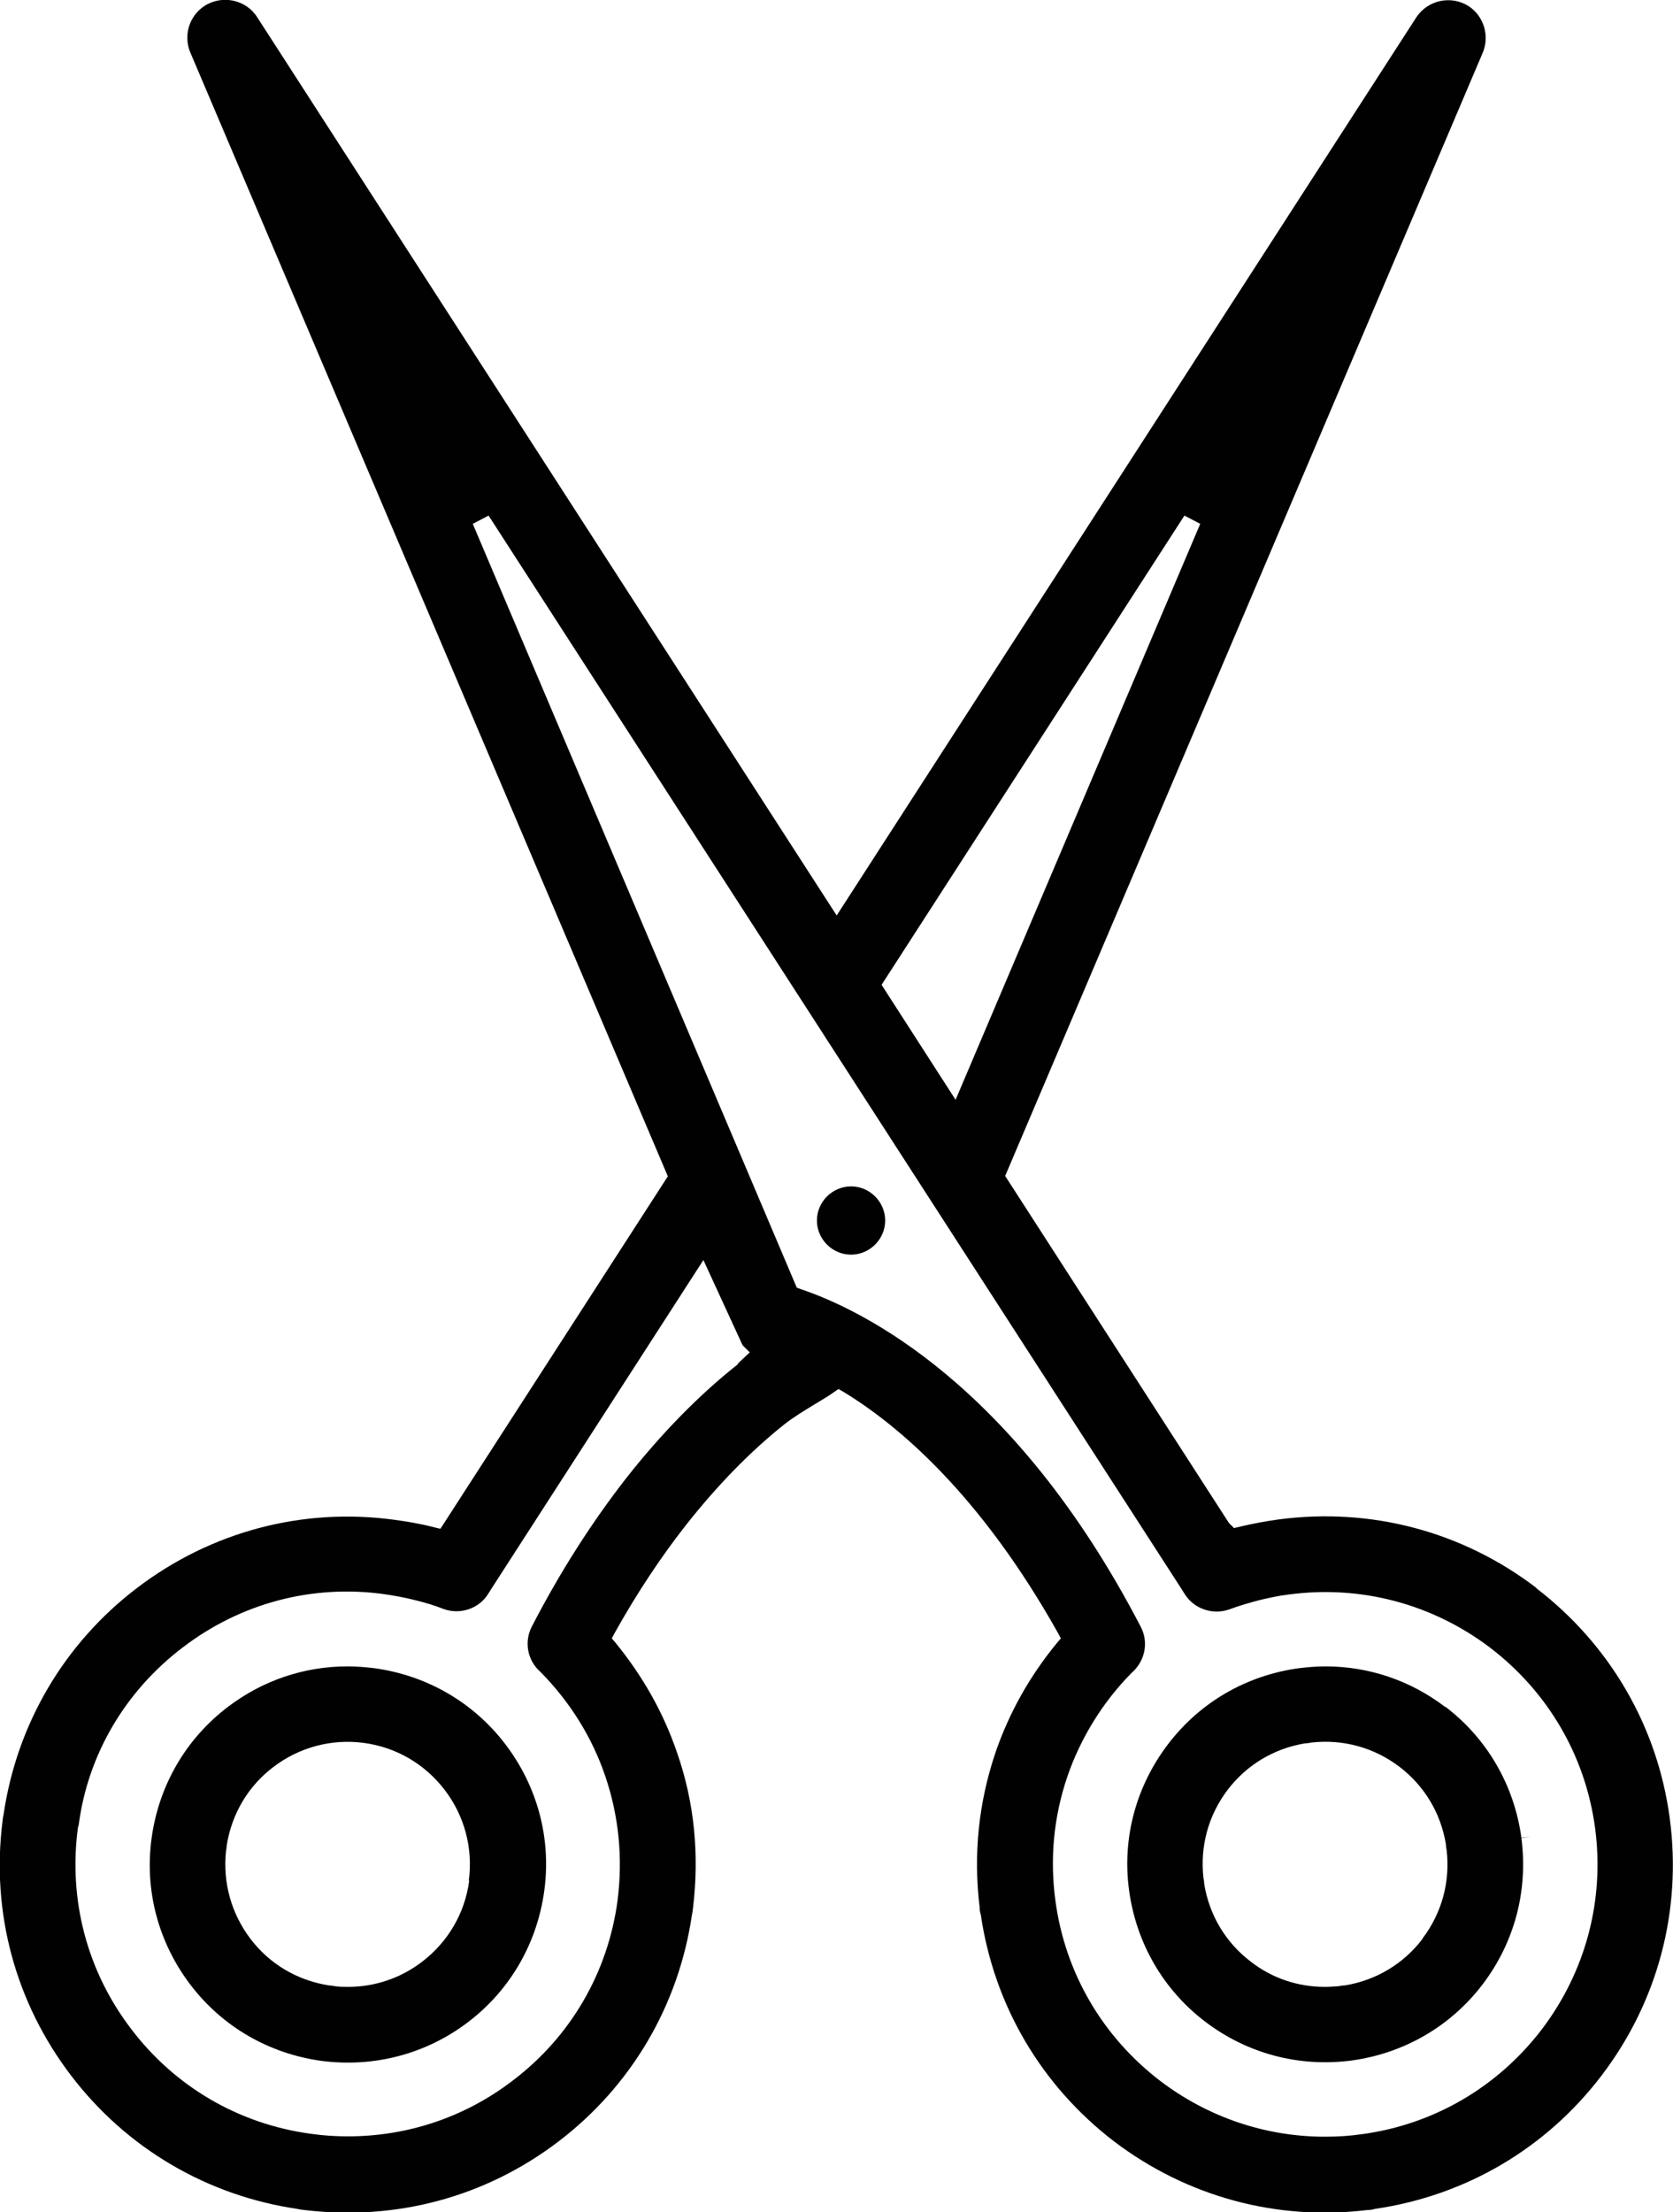
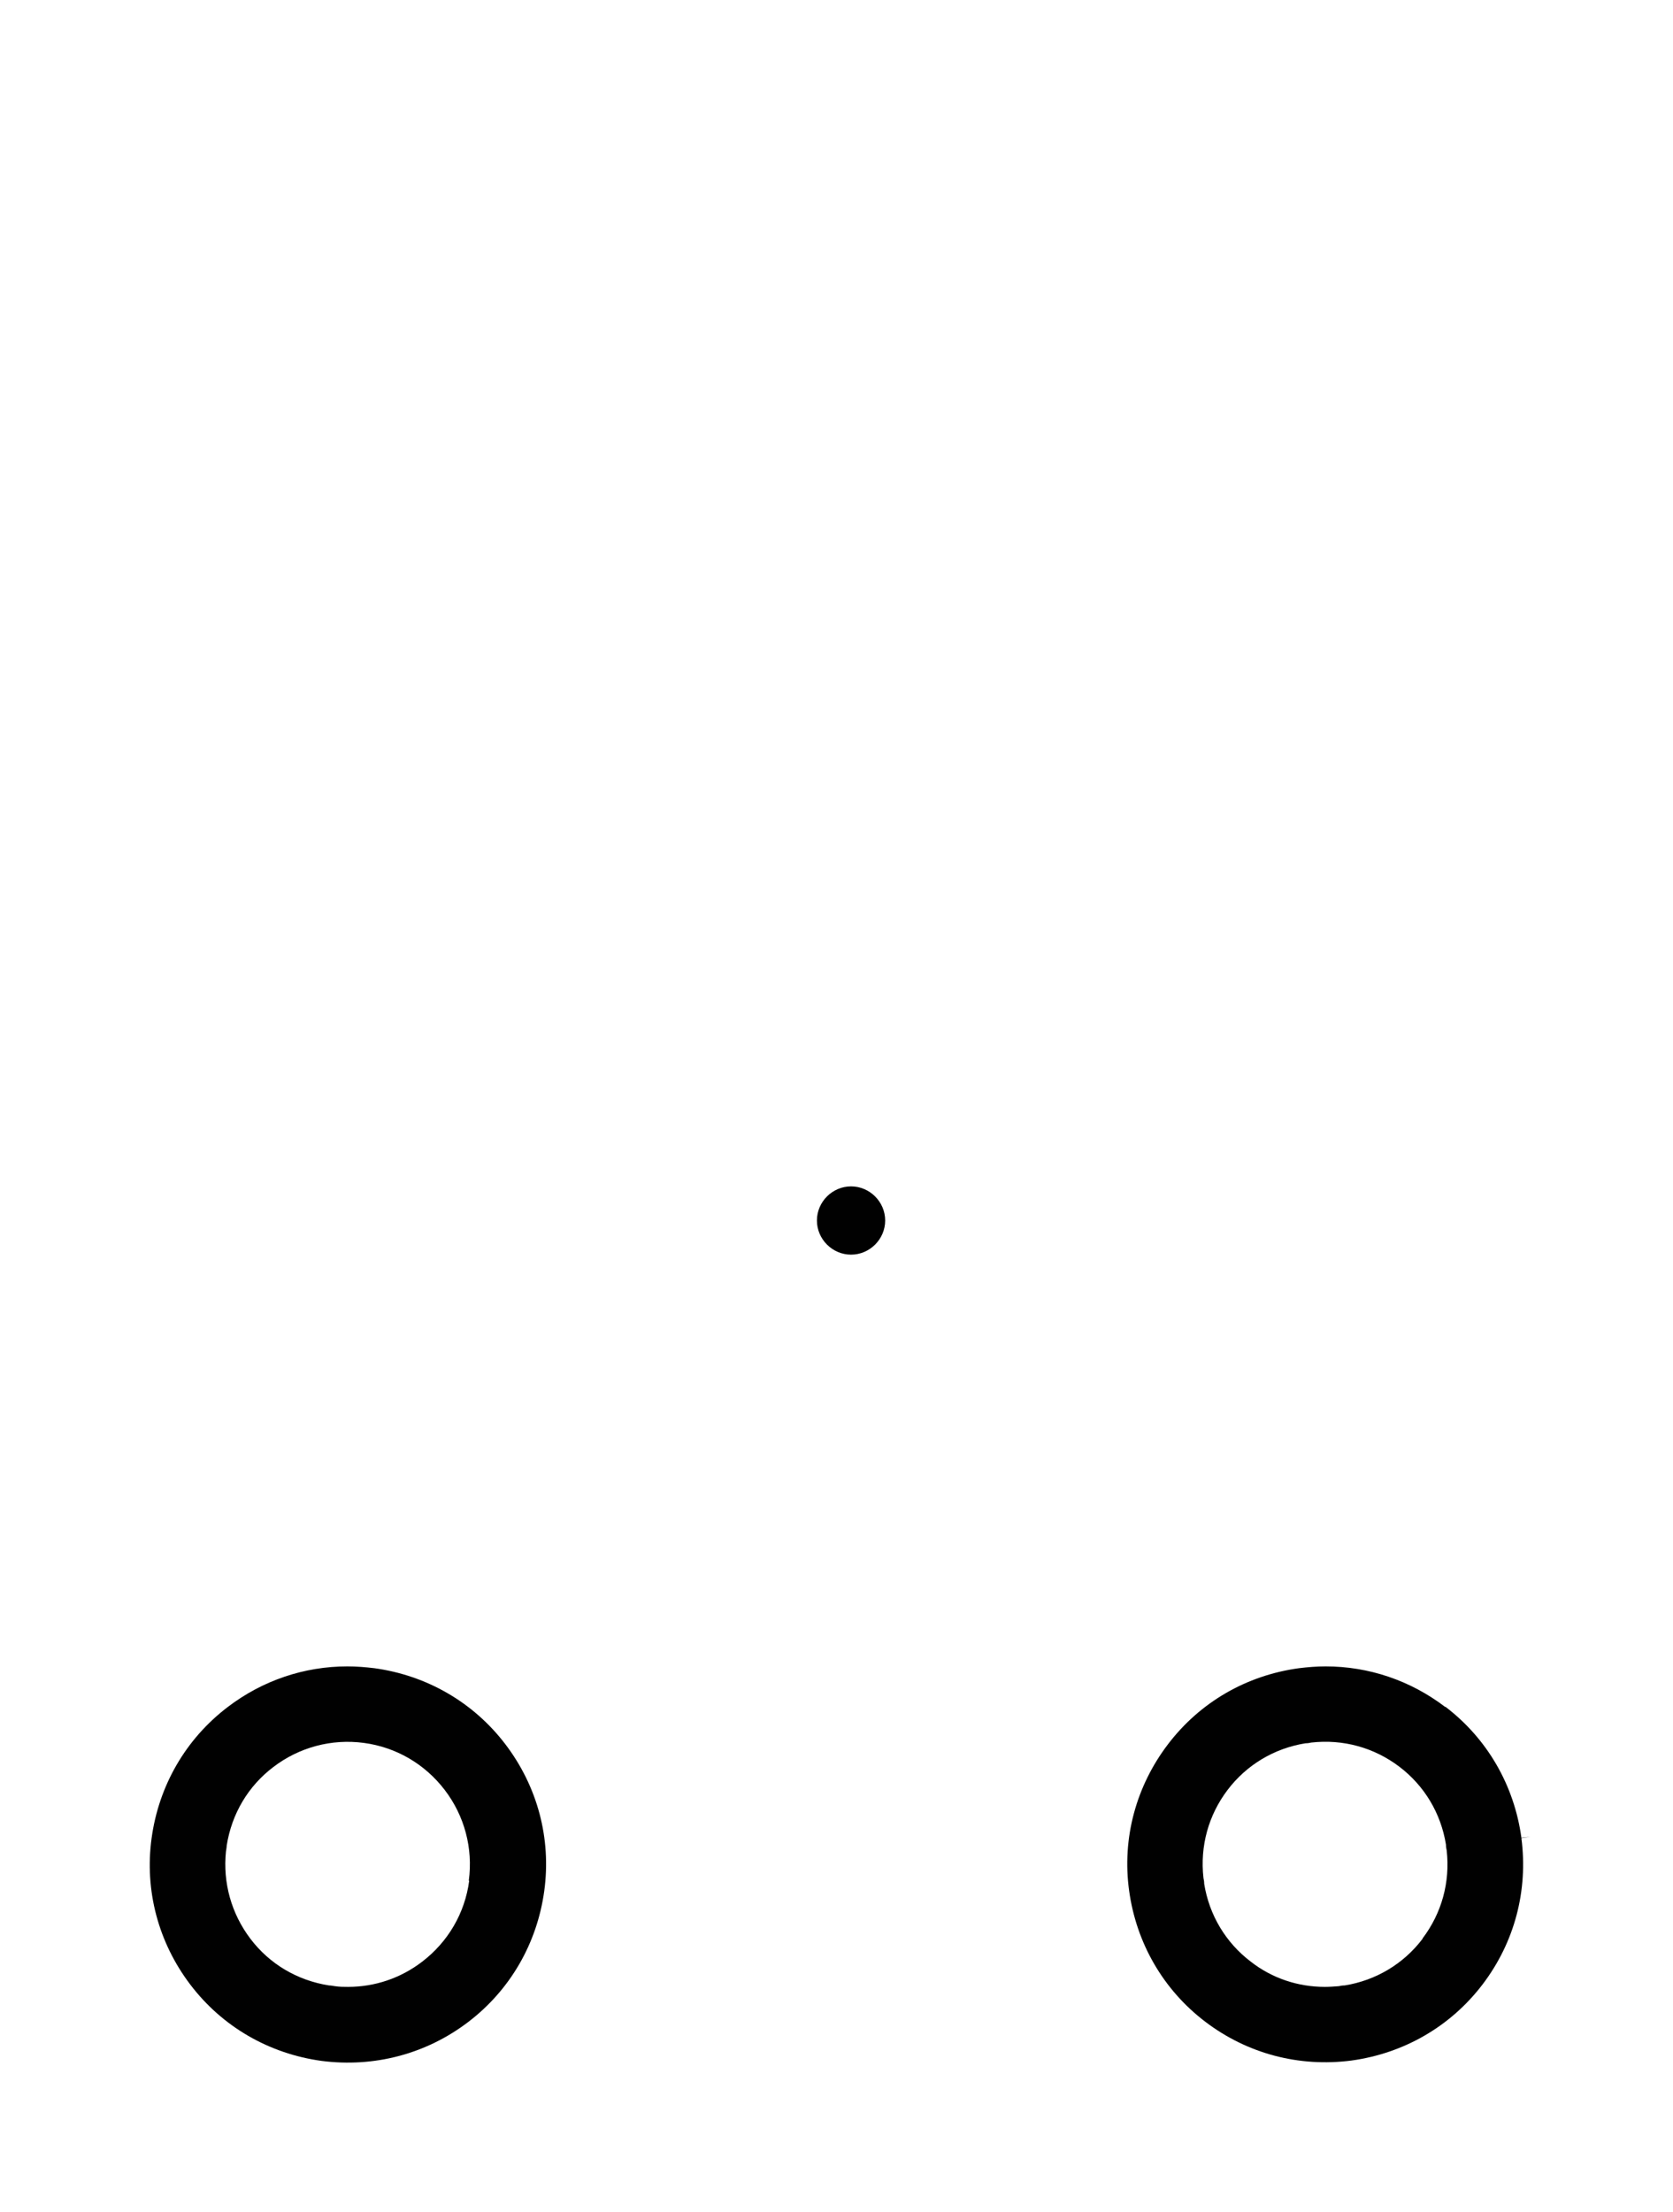
<svg xmlns="http://www.w3.org/2000/svg" id="Layer_1" viewBox="0 0 46.57 61.57">
  <defs>
    <style>.cls-1{fill:none;}.cls-1,.cls-2{stroke-width:0px;}.cls-2{fill:#010101;}</style>
  </defs>
  <polygon class="cls-1" points="42.6 51.12 42.6 51.12 42.6 51.12 42.6 51.12" />
-   <path class="cls-1" d="m39.76,51.4c-.12-.71-.51-1.37-1.11-1.83-.51-.39-1.13-.6-1.76-.6-.1,0-.21,0-.31.02-.04,0-.11.02-.18.02-.71.12-1.37.51-1.83,1.11-.45.59-.66,1.33-.58,2.07,0,.04.02.11.02.18.12.71.51,1.37,1.11,1.83.59.45,1.33.66,2.07.58.04,0,.11-.02.18-.02.71-.12,1.37-.51,1.83-1.11.45-.59.66-1.33.58-2.07,0-.04-.02-.11-.02-.18Z" />
-   <path class="cls-1" d="m10.07,49.01c-.13-.02-.26-.03-.4-.03-.63,0-1.24.21-1.76.6-.6.45-.99,1.11-1.11,1.85,0,.04-.01.11-.02.18-.08.72.13,1.46.58,2.05.45.6,1.11.99,1.85,1.11.04,0,.11.01.18.02.71.08,1.45-.13,2.05-.58.62-.47,1.02-1.15,1.12-1.92.1-.77-.1-1.53-.57-2.15-.47-.62-1.16-1.02-1.92-1.12Z" />
  <path class="cls-1" d="m19.49,36.15l-5.6,8.68h-.02c-.42.47-1.1.65-1.71.43-.23-.09-.49-.16-.76-.23-.27-.07-.53-.12-.78-.15-.32-.04-.64-.06-.96-.06-1.54,0-3.03.5-4.28,1.45-1.5,1.15-2.47,2.81-2.72,4.68l-.02.06c-.24,1.81.25,3.67,1.4,5.18,1.14,1.5,2.81,2.47,4.68,2.72,1.88.25,3.74-.24,5.24-1.38,1.5-1.15,2.47-2.81,2.72-4.68.15-1.1.04-2.19-.31-3.23-.34-1.01-.92-1.94-1.67-2.7-.53-.46-.67-1.24-.34-1.87.8-1.54,1.71-2.96,2.68-4.21.97-1.24,2.02-2.32,3.11-3.19l-.17-.3-.5-1.18Zm-5.03,12.09c.97,1.28,1.39,2.86,1.18,4.45-.21,1.59-1.04,3-2.31,3.98-1.06.81-2.32,1.23-3.63,1.23-.27,0-.54-.02-.81-.05-1.6-.22-3.01-1.04-3.98-2.31-.97-1.28-1.39-2.85-1.18-4.44.21-1.6,1.04-3.01,2.31-3.98,1.28-.97,2.85-1.39,4.45-1.18,1.59.21,3,1.04,3.98,2.31Z" />
-   <path class="cls-1" d="m41.18,46.26c-1.5-1.15-3.36-1.64-5.24-1.39-.25.03-.51.08-.78.15-.28.07-.53.15-.75.23-.61.23-1.29.04-1.71-.43h-.01s-.12-.18-.12-.18L14.76,17.07l7.81,18.37c1.79.63,6.09,2.78,9.64,9.59.33.64.18,1.42-.36,1.89-.74.75-1.32,1.68-1.66,2.69-.36,1.04-.46,2.13-.31,3.23.25,1.87,1.22,3.54,2.72,4.68,1.5,1.15,3.36,1.64,5.24,1.39,1.88-.25,3.54-1.22,4.68-2.73,1.15-1.5,1.64-3.36,1.39-5.24-.25-1.87-1.22-3.54-2.72-4.68Zm-17.49-10.84c-.8,0-1.45-.65-1.45-1.45s.65-1.45,1.45-1.45,1.45.65,1.45,1.45-.65,1.45-1.45,1.45Zm17.98,20.11c-.97,1.28-2.39,2.1-3.98,2.31-.27.04-.54.05-.81.05-1.31,0-2.58-.43-3.63-1.23-1.28-.97-2.1-2.38-2.31-3.98-.21-1.59.2-3.17,1.18-4.45.97-1.28,2.39-2.1,3.98-2.31,1.6-.21,3.17.21,4.45,1.18,1.28.97,2.1,2.38,2.31,3.98h0c.21,1.6-.21,3.17-1.18,4.45Z" />
-   <polygon class="cls-1" points="25.13 27.41 26.51 29.55 31.81 17.06 25.13 27.41" />
  <path class="cls-2" d="m40.23,47.51c-.97-.74-2.13-1.13-3.33-1.13-.25,0-.49.02-.74.05-1.47.2-2.76.95-3.65,2.12-.89,1.17-1.28,2.62-1.08,4.07.2,1.46.95,2.76,2.12,3.65,1.17.89,2.61,1.27,4.07,1.08,1.46-.2,2.76-.95,3.65-2.12.89-1.17,1.27-2.61,1.08-4.07l.25-.04h0l-.25.03c-.2-1.46-.95-2.76-2.12-3.65Zm-.63,6.45c-.53.7-1.3,1.16-2.17,1.3-.07,0-.11.01-.16.02-.13.01-.26.02-.39.02-.75,0-1.47-.24-2.06-.7-.7-.53-1.16-1.3-1.3-2.17,0-.07-.01-.11-.02-.16-.1-.89.14-1.75.67-2.45.53-.7,1.3-1.16,2.17-1.3.07,0,.11-.01.16-.02.89-.1,1.75.14,2.45.67.7.53,1.16,1.3,1.3,2.17,0,.07.01.11.02.16.1.89-.14,1.75-.67,2.45Z" />
-   <path class="cls-2" d="m42.76,44.19c-2.06-1.57-4.6-2.24-7.17-1.9-.37.05-.73.12-1.07.2l-.17.04-.14-.14-6.23-9.66L41.26,1.5c.22-.48.05-1.05-.38-1.33-.49-.31-1.14-.17-1.46.32l-16.13,24.99L7.16.48c-.31-.49-.97-.63-1.46-.32-.44.28-.61.85-.39,1.33l13.28,31.25-6.33,9.81-.17-.04c-.38-.1-.74-.16-1.11-.21-2.56-.35-5.11.33-7.17,1.9-2.02,1.54-3.34,3.78-3.71,6.3-.02.08-.02.13-.03.19-.32,2.54.36,5.05,1.91,7.08,1.54,2.02,3.78,3.34,6.3,3.71.07.02.13.02.19.03,2.55.31,5.05-.36,7.08-1.91,2.02-1.54,3.34-3.78,3.71-6.3.02-.08.02-.13.03-.19.18-1.49.04-2.94-.44-4.32-.38-1.12-.96-2.14-1.71-3.06l-.11-.13.08-.15c.62-1.11,1.29-2.12,1.99-3.01.86-1.09,1.78-2.04,2.75-2.81.23-.18.54-.37.82-.54.21-.13.39-.23.54-.34l.13-.09.14.08c1.53.93,3.81,2.86,5.97,6.71l.08.15-.11.13c-.75.91-1.33,1.94-1.71,3.05-.47,1.39-.62,2.84-.44,4.31,0,.08.01.14.03.19.37,2.54,1.69,4.77,3.71,6.32,2.03,1.54,4.53,2.22,7.06,1.91.08,0,.14-.01.2-.03,2.54-.37,4.77-1.69,6.31-3.71,1.57-2.06,2.24-4.6,1.9-7.16-.34-2.56-1.67-4.84-3.72-6.41Zm-9.79-29.84l.44.23-6.81,16.03-2.06-3.2,8.43-13.06Zm-12.43,23.62c-1.09.86-2.13,1.93-3.1,3.16-.96,1.23-1.85,2.62-2.63,4.13-.23.43-.13.96.24,1.28.82.83,1.44,1.83,1.8,2.9.38,1.12.49,2.28.34,3.46-.27,2.01-1.31,3.79-2.92,5.01-1.33,1.02-2.93,1.55-4.58,1.55-.34,0-.68-.02-1.03-.07-2.01-.27-3.79-1.31-5.01-2.92-1.23-1.61-1.75-3.6-1.48-5.61l.02-.06c.25-1.95,1.29-3.73,2.9-4.95,1.61-1.23,3.6-1.76,5.61-1.48.27.04.55.09.83.16.29.07.56.15.81.25.46.17.99,0,1.25-.42l.12-.19h0s5.87-9.1,5.87-9.1l1.09,2.37.2.2-.33.31Zm22.38,18.51c-1.23,1.61-3.01,2.65-5.01,2.92-.34.05-.69.07-1.03.07-1.65,0-3.25-.54-4.58-1.55-1.61-1.23-2.65-3.01-2.92-5.01-.16-1.18-.05-2.34.33-3.46.37-1.08.99-2.08,1.79-2.89.38-.33.48-.86.25-1.29-3.53-6.79-7.79-8.83-9.46-9.39l-.11-.04L13.16,14.58l.44-.23,19.26,29.83h0s.12.19.12.19c.26.41.78.59,1.25.42.24-.09.51-.17.81-.25.29-.07.57-.13.83-.16,2.01-.27,4,.26,5.61,1.48,1.61,1.23,2.65,3.01,2.92,5.01.27,2.01-.26,4-1.48,5.61Z" />
  <path class="cls-2" d="m23.69,33.02c-.52,0-.95.43-.95.95s.43.95.95.95.95-.43.95-.95-.43-.95-.95-.95Z" />
  <path class="cls-2" d="m10.42,46.43c-.25-.03-.5-.05-.75-.05-1.2,0-2.36.39-3.33,1.13-1.17.89-1.92,2.19-2.12,3.65-.2,1.46.19,2.91,1.08,4.08.89,1.17,2.19,1.92,3.65,2.12,1.46.19,2.91-.19,4.08-1.08,1.17-.89,1.92-2.19,2.12-3.65.2-1.46-.19-2.91-1.08-4.08-.89-1.17-2.19-1.92-3.65-2.12Zm2.64,5.92c-.12.9-.59,1.7-1.31,2.25-.6.46-1.32.7-2.06.7-.12,0-.24,0-.37-.02-.07-.01-.11-.02-.16-.02-.89-.14-1.66-.6-2.19-1.3-.53-.7-.77-1.56-.68-2.43.01-.07.02-.11.02-.16.14-.89.6-1.66,1.3-2.19.72-.55,1.62-.79,2.52-.67.9.12,1.7.59,2.25,1.31.55.72.79,1.62.67,2.52Z" />
</svg>